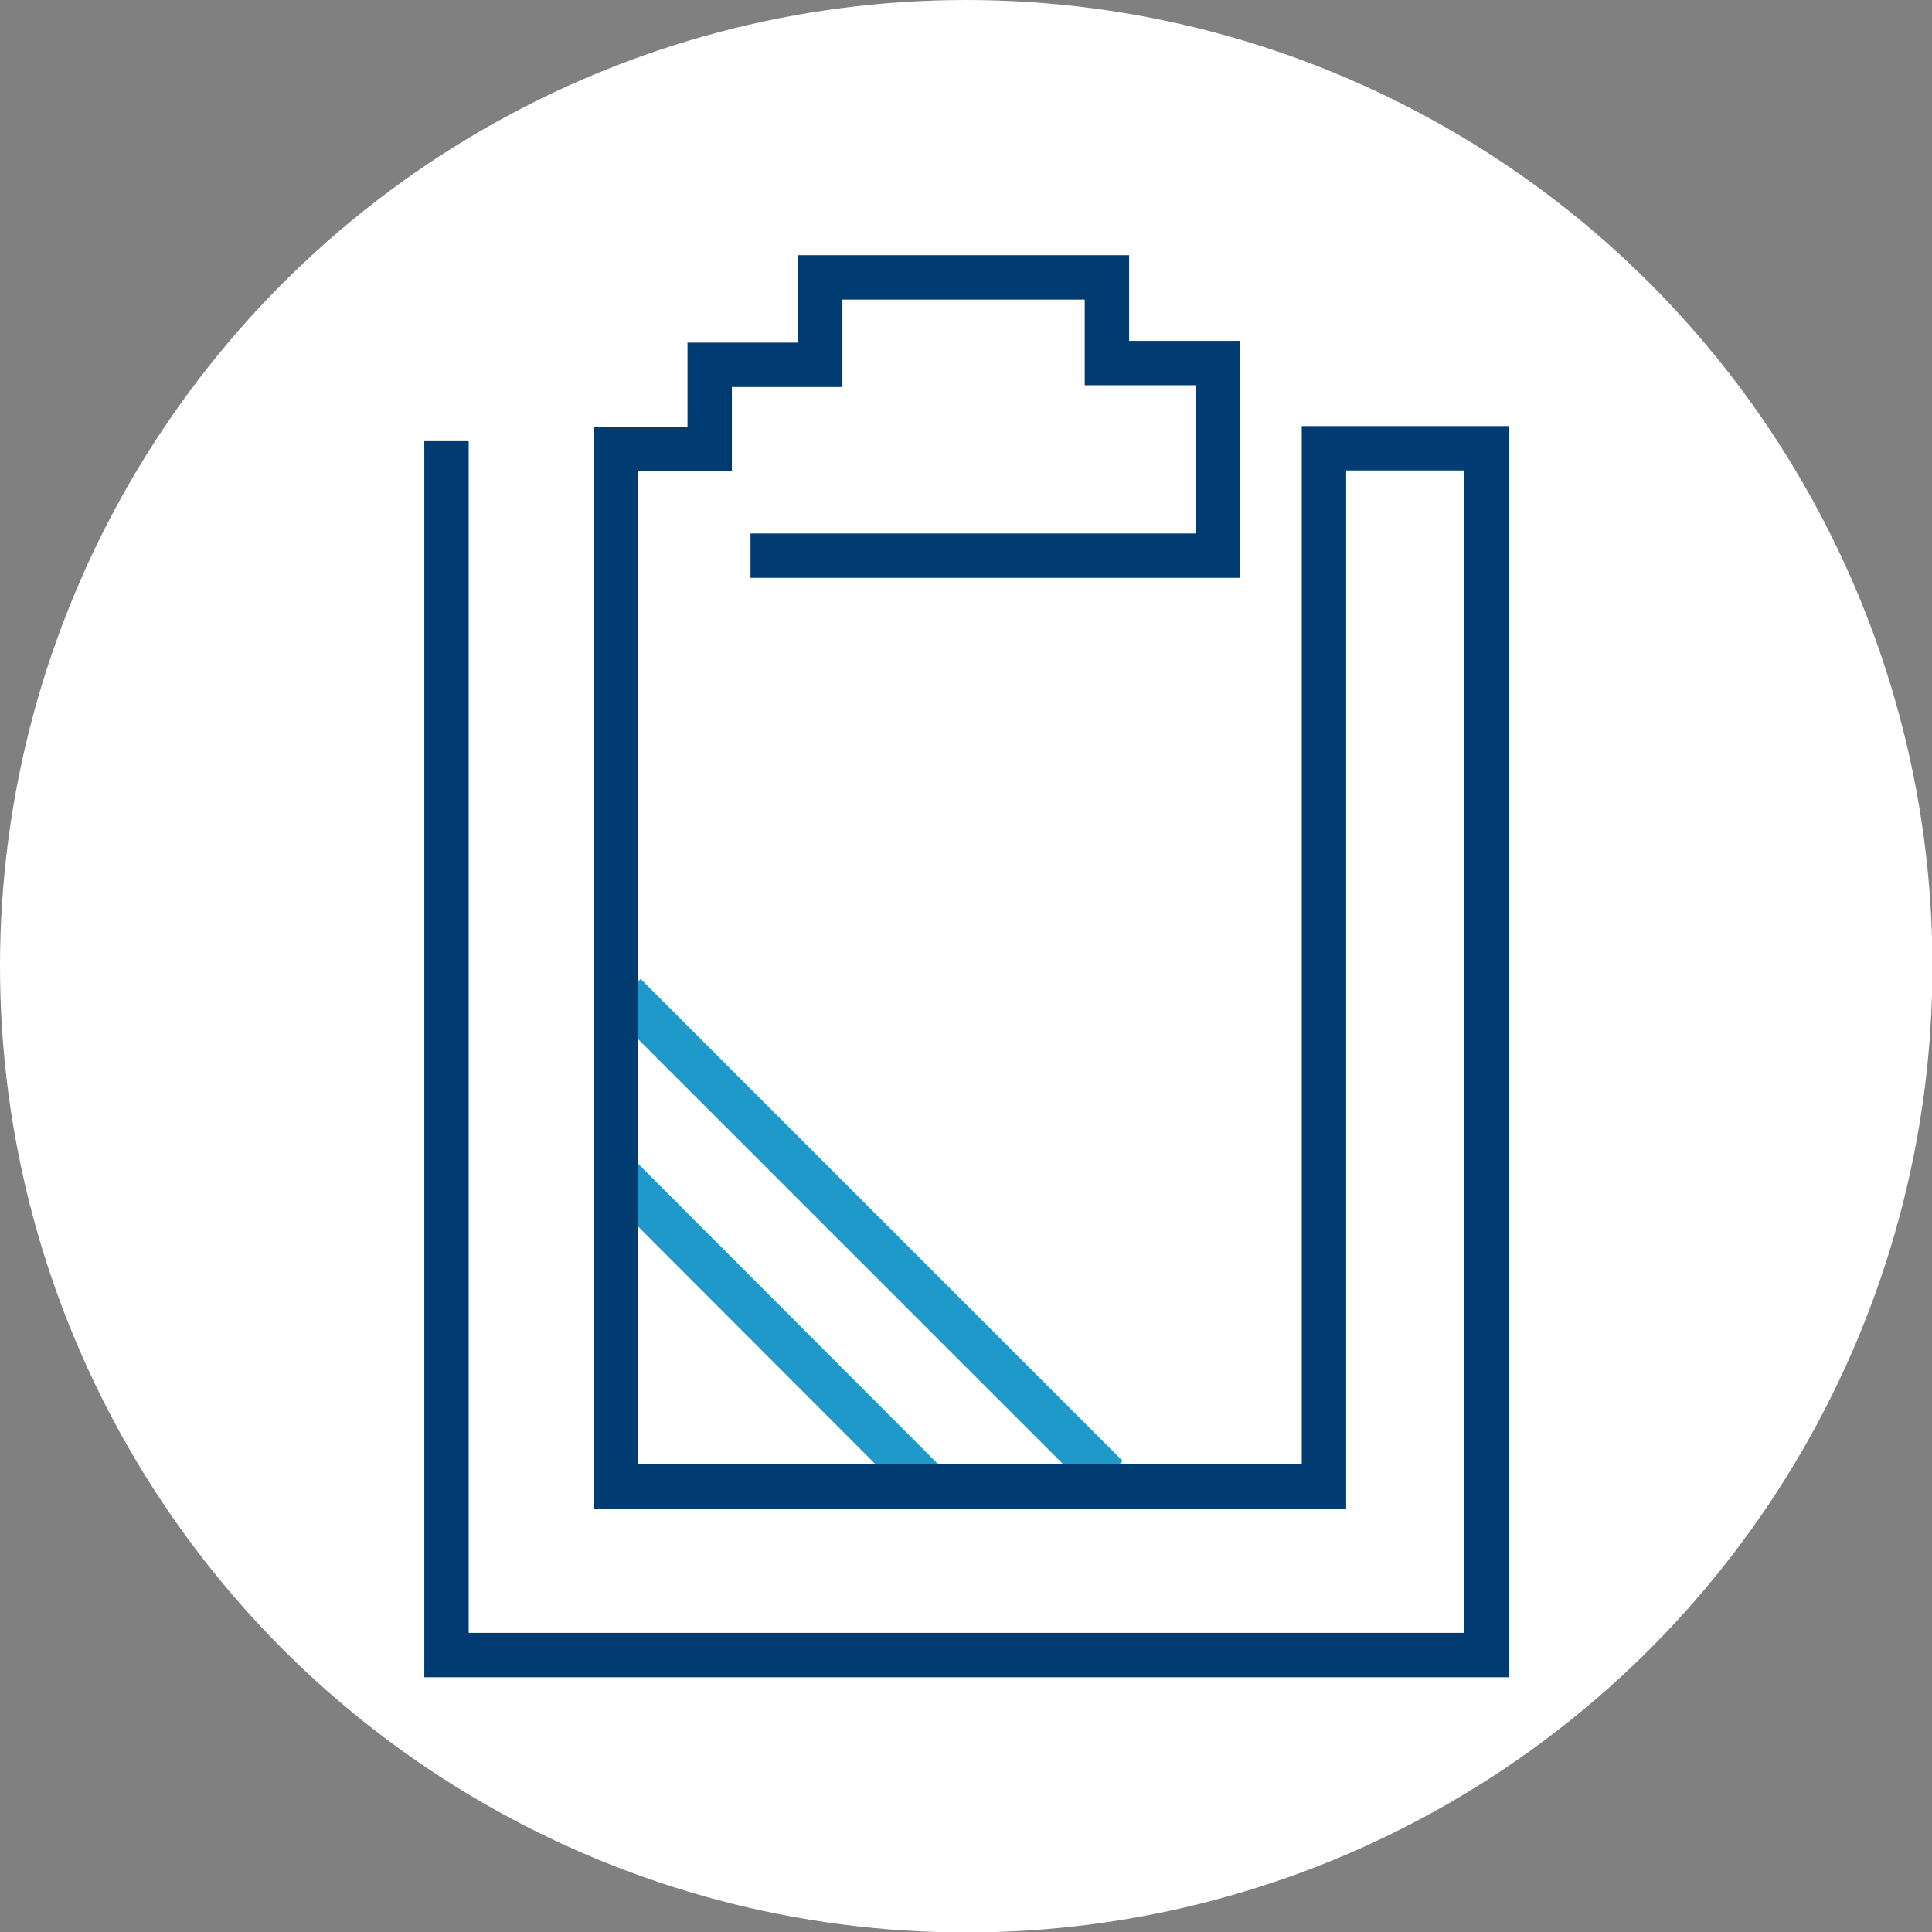
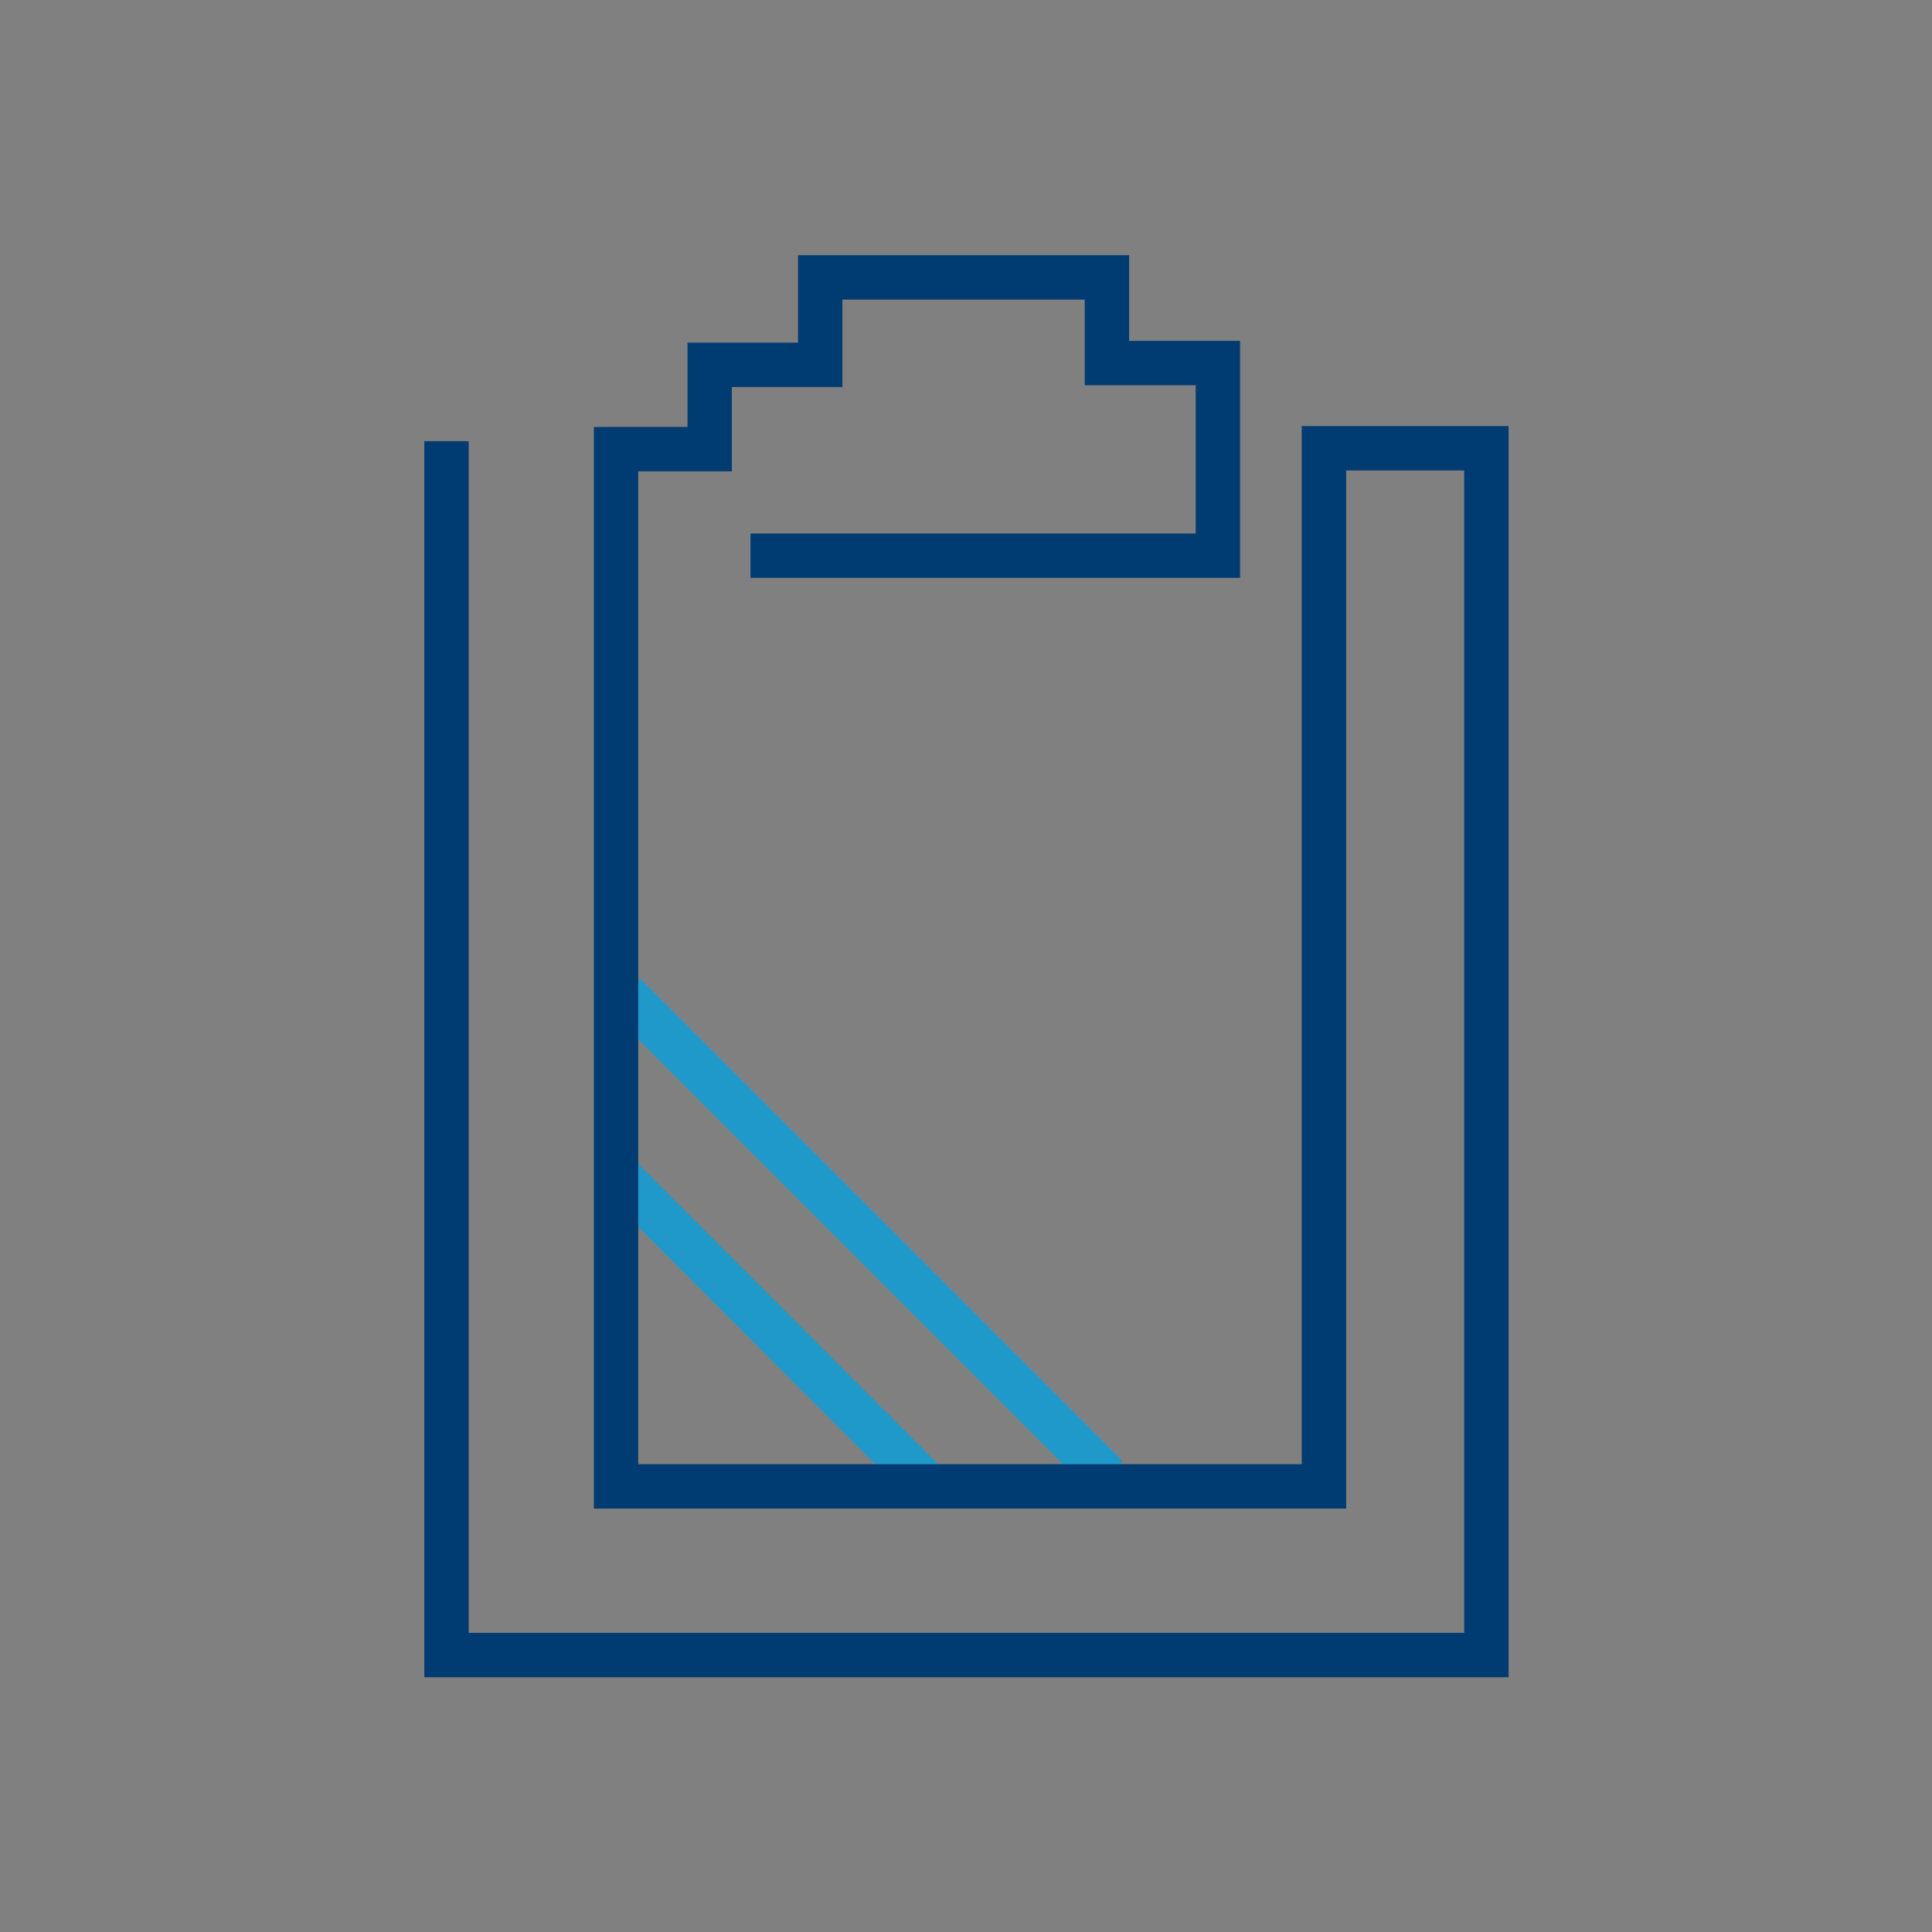
<svg xmlns="http://www.w3.org/2000/svg" version="1.1" x="0px" y="0px" viewBox="-354.2 166.8 435.3 435.3" style="enable-background:new -354.2 166.8 435.3 435.3;" xml:space="preserve">
  <rect x="-354.2" y="166.8" width="435.3" height="435.3" fill="#808080" stroke="none" />
  <style type="text/css">
	.st0{fill:#FFFFFF;}
	.st1{display:none;}
	.st2{fill:none;stroke:#1E99CA;stroke-width:10;stroke-miterlimit:10;}
	.st3{fill:none;stroke:#003C71;stroke-width:10;stroke-miterlimit:10;}
</style>
  <g id="Layer_1">
-     <circle class="st0" cx="-136.5" cy="384.5" r="217.7" />
    <g id="Layer_1_1_" class="st1">
	</g>
  </g>
  <g id="Layer_2">
    <g id="Layer_2_1_">
      <g>
        <line class="st2" x1="-213.4" y1="390.9" x2="-104.8" y2="499.5" />
        <line class="st2" x1="-215.6" y1="430.9" x2="-144.6" y2="502" />
        <polyline class="st3" points="-253.6,266.2 -253.6,539.7 -19.3,539.7 -19.3,267.8 -55.9,267.8 -55.9,501.7 -215.4,501.7      -215.4,268 -194.3,268 -194.3,249 -169.4,249 -169.4,229.3 -104.8,229.3 -104.8,248.6 -79.8,248.6 -79.8,292 -185.1,292    " />
      </g>
    </g>
  </g>
</svg>